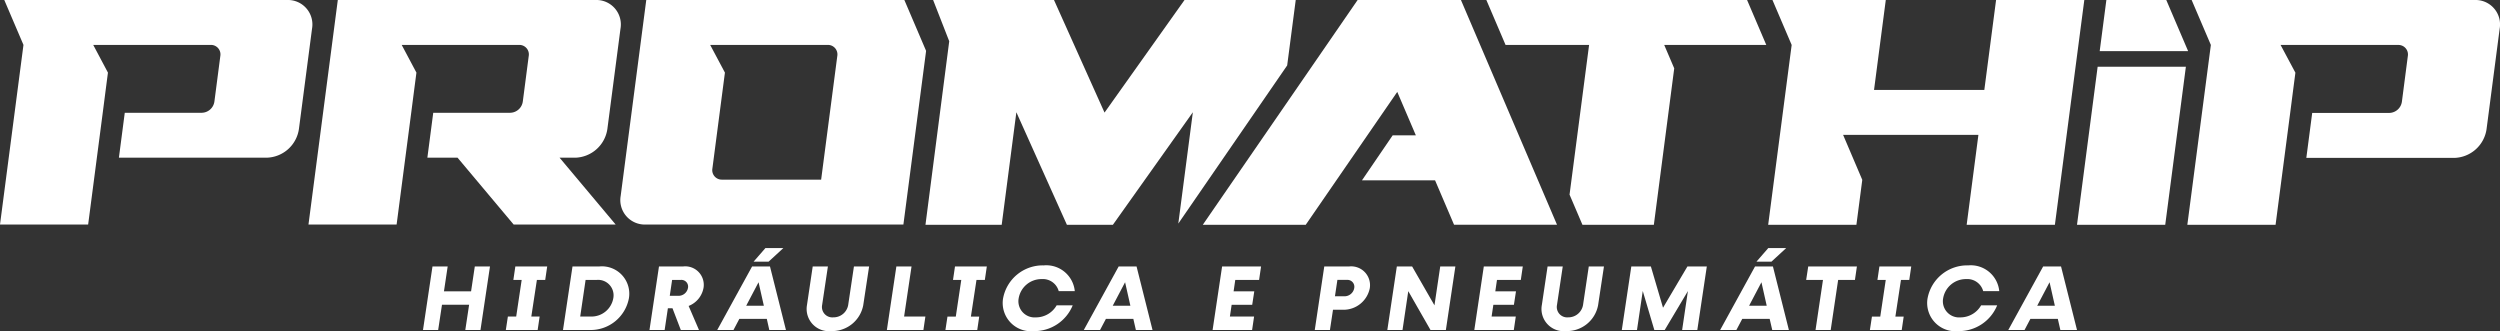
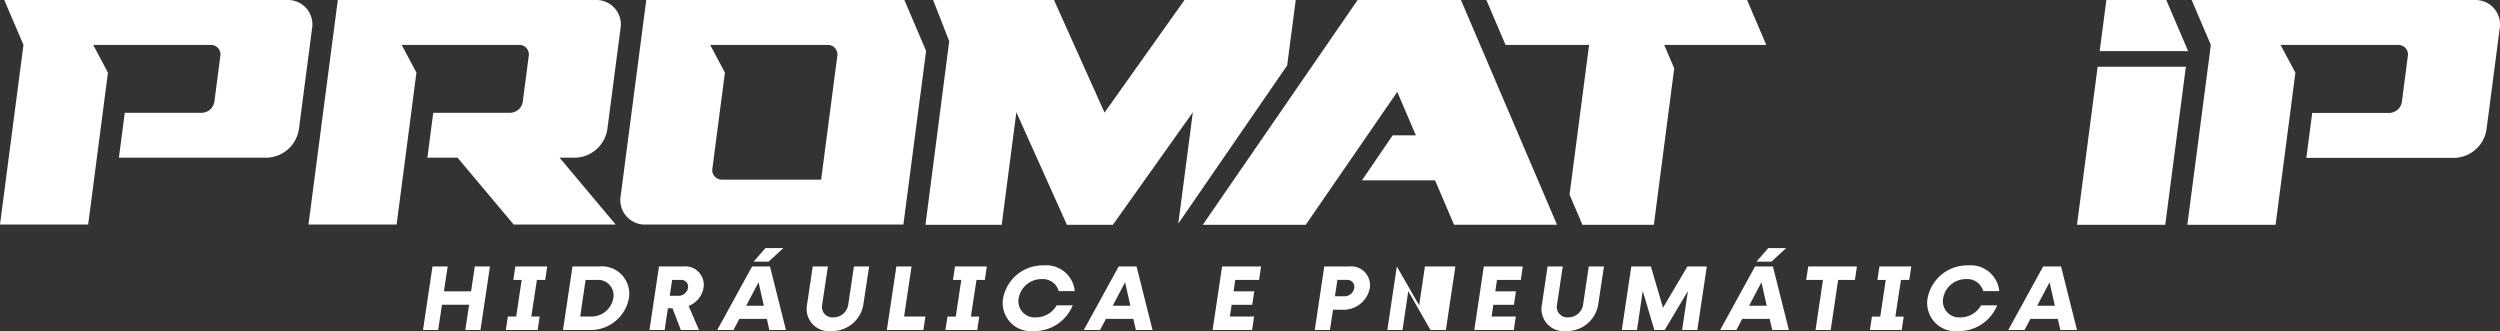
<svg xmlns="http://www.w3.org/2000/svg" width="253.145" height="33.528" viewBox="0 0 253.145 33.528">
  <rect x="0" y="0" width="253.145" height="33.528" fill="#333333" stroke="none" />
  <defs>
    <clipPath id="clip-path">
      <rect id="Retângulo_1" data-name="Retângulo 1" width="253.145" height="33.528" fill="none" />
    </clipPath>
  </defs>
  <g id="Grupo_3" data-name="Grupo 3" transform="translate(0 0)">
    <path id="Caminho_1" data-name="Caminho 1" d="M79.485,46.771l-.377,2.517H76.362l.376-2.517H75.2L74.24,53.2h1.536l.387-2.555H78.91L78.524,53.2H80.06l.962-6.432Z" transform="translate(-31.408 -19.787)" fill="#fff" />
    <path id="Caminho_2" data-name="Caminho 2" d="M89.74,46.771l-.2,1.362h.842l-.555,3.709h-.843L88.777,53.2H92l.2-1.362h-.842l.565-3.709h.843l.2-1.362Z" transform="translate(-37.558 -19.787)" fill="#fff" />
    <g id="Grupo_2" data-name="Grupo 2" transform="translate(0 0)">
      <g id="Grupo_1" data-name="Grupo 1" clip-path="url(#clip-path)">
        <path id="Caminho_3" data-name="Caminho 3" d="M105.487,49.986a3.945,3.945,0,0,1-3.975,3.216h-2.7l.962-6.433h2.7a2.772,2.772,0,0,1,3.013,3.216m-3.252-1.855H101.1l-.545,3.71h1.12a2.244,2.244,0,0,0,2.231-1.855,1.568,1.568,0,0,0-1.676-1.855" transform="translate(-41.804 -19.787)" fill="#fff" />
        <path id="Caminho_4" data-name="Caminho 4" d="M117.953,50.769,119,53.2H117.16l-.842-2.2h-.466l-.328,2.2h-1.536l.962-6.433H117.4a1.874,1.874,0,0,1,2.063,2.154,2.426,2.426,0,0,1-1.507,1.845m-1.914-1.025h.882a.969.969,0,0,0,.962-.8.679.679,0,0,0-.724-.811h-.882Z" transform="translate(-48.223 -19.787)" fill="#fff" />
        <path id="Caminho_5" data-name="Caminho 5" d="M130.9,50.708H128.12l-.595,1.128h-1.646l3.53-6.432h1.814l1.616,6.432h-1.686Zm-.3-1.333L130.064,47l-1.25,2.376Zm.477-4.456h-1.518l1.2-1.379h1.816Z" transform="translate(-53.255 -18.42)" fill="#fff" />
        <path id="Caminho_6" data-name="Caminho 6" d="M141.6,50.7l.585-3.934h1.538l-.586,3.916a1.051,1.051,0,0,0,1.131,1.239,1.508,1.508,0,0,0,1.507-1.239l.584-3.916h1.537L147.3,50.7a3.214,3.214,0,0,1-3.242,2.611A2.251,2.251,0,0,1,141.6,50.7" transform="translate(-59.891 -19.787)" fill="#fff" />
        <path id="Caminho_7" data-name="Caminho 7" d="M159.555,51.842l-.2,1.362h-3.7l.962-6.433h1.536l-.753,5.071Z" transform="translate(-65.853 -19.787)" fill="#fff" />
        <path id="Caminho_8" data-name="Caminho 8" d="M169.077,48.132l-.565,3.71h.842l-.2,1.362h-3.223l.208-1.362h.843l.555-3.71H166.7l.2-1.362h3.223l-.2,1.362Z" transform="translate(-70.2 -19.787)" fill="#fff" />
        <path id="Caminho_9" data-name="Caminho 9" d="M176.027,49.905a4.083,4.083,0,0,1,4.115-3.327,2.9,2.9,0,0,1,3.143,2.609h-1.626a1.666,1.666,0,0,0-1.726-1.221,2.338,2.338,0,0,0-2.329,1.939,1.639,1.639,0,0,0,1.744,1.939,2.418,2.418,0,0,0,2.1-1.221h1.626a4.193,4.193,0,0,1-3.936,2.611,2.863,2.863,0,0,1-3.113-3.328" transform="translate(-74.454 -19.706)" fill="#fff" />
        <path id="Caminho_10" data-name="Caminho 10" d="M195.232,52.075h-2.776l-.595,1.128h-1.646l3.53-6.432h1.814l1.616,6.432H195.49Zm-.3-1.333-.535-2.376-1.249,2.376Z" transform="translate(-80.473 -19.787)" fill="#fff" />
        <path id="Caminho_11" data-name="Caminho 11" d="M215.122,48.132l-.169,1.156h2.093l-.209,1.36h-2.082l-.178,1.193h2.449l-.2,1.362h-4l.962-6.433h3.946l-.2,1.362Z" transform="translate(-90.041 -19.787)" fill="#fff" />
        <path id="Caminho_12" data-name="Caminho 12" d="M236.327,48.961a2.711,2.711,0,0,1-2.737,2.191H232.6L232.29,53.2h-1.536l.962-6.433h2.528a1.907,1.907,0,0,1,2.083,2.191m-2.32-.83h-.962l-.248,1.66h.962a1,1,0,0,0,.991-.83.7.7,0,0,0-.743-.83" transform="translate(-97.623 -19.787)" fill="#fff" />
-         <path id="Caminho_13" data-name="Caminho 13" d="M250.378,46.771l-.962,6.432H247.86l-2.251-3.934-.584,3.934h-1.537l.962-6.432H246l2.261,3.934.584-3.934Z" transform="translate(-103.01 -19.787)" fill="#fff" />
+         <path id="Caminho_13" data-name="Caminho 13" d="M250.378,46.771l-.962,6.432H247.86l-2.251-3.934-.584,3.934h-1.537l.962-6.432l2.261,3.934.584-3.934Z" transform="translate(-103.01 -19.787)" fill="#fff" />
        <path id="Caminho_14" data-name="Caminho 14" d="M261.054,48.132l-.169,1.156h2.093l-.209,1.36h-2.082l-.178,1.193h2.449l-.2,1.362h-4l.962-6.433h3.947l-.2,1.362Z" transform="translate(-109.473 -19.787)" fill="#fff" />
        <path id="Caminho_15" data-name="Caminho 15" d="M270.579,50.7l.585-3.934H272.7l-.586,3.916a1.051,1.051,0,0,0,1.131,1.239,1.508,1.508,0,0,0,1.507-1.239l.584-3.916h1.537l-.595,3.934a3.214,3.214,0,0,1-3.242,2.611,2.251,2.251,0,0,1-2.459-2.611" transform="translate(-114.459 -19.787)" fill="#fff" />
        <path id="Caminho_16" data-name="Caminho 16" d="M293.249,46.771l-.962,6.432H290.75l.585-3.943-2.35,3.943h-1.05l-1.171-3.953-.585,3.953h-1.537l.962-6.432h1.983l1.229,4.176,2.469-4.176Z" transform="translate(-120.421 -19.787)" fill="#fff" />
        <path id="Caminho_17" data-name="Caminho 17" d="M306.914,50.708h-2.776l-.595,1.128H301.9l3.53-6.432h1.814l1.616,6.432h-1.686Zm-.3-1.333L306.081,47l-1.249,2.376Zm.475-4.456h-1.517l1.2-1.379h1.814Z" transform="translate(-127.721 -18.42)" fill="#fff" />
        <path id="Caminho_18" data-name="Caminho 18" d="M321.938,48.132h-1.7l-.754,5.071h-1.536l.754-5.071H317l.208-1.362h4.929Z" transform="translate(-134.111 -19.787)" fill="#fff" />
        <path id="Caminho_19" data-name="Caminho 19" d="M331.33,48.132l-.565,3.71h.842l-.2,1.362h-3.223l.208-1.362h.843l.555-3.71h-.842l.2-1.362h3.223l-.2,1.362Z" transform="translate(-138.843 -19.787)" fill="#fff" />
        <path id="Caminho_20" data-name="Caminho 20" d="M338.28,49.905a4.083,4.083,0,0,1,4.115-3.327,2.9,2.9,0,0,1,3.143,2.609h-1.626a1.666,1.666,0,0,0-1.726-1.221,2.338,2.338,0,0,0-2.329,1.939,1.639,1.639,0,0,0,1.744,1.939,2.418,2.418,0,0,0,2.1-1.221h1.626a4.193,4.193,0,0,1-3.936,2.611,2.863,2.863,0,0,1-3.113-3.328" transform="translate(-143.097 -19.706)" fill="#fff" />
        <path id="Caminho_21" data-name="Caminho 21" d="M357.486,52.075H354.71l-.595,1.128h-1.646L356,46.771h1.814l1.616,6.432h-1.686Zm-.3-1.333-.535-2.376L355.4,50.742Z" transform="translate(-149.116 -19.787)" fill="#fff" />
        <path id="Caminho_22" data-name="Caminho 22" d="M29.119,0H.433L2.376,4.548,0,22.739H8.925l.594-4.548.29-2.222.594-4.547.3-2.325.227-1.742L9.44,4.548H21.347a.962.962,0,0,1,.962,1.131l-.6,4.61a1.318,1.318,0,0,1-1.258,1.131H12.634l-.594,4.547H27.033a3.388,3.388,0,0,0,3.236-2.911L31.595,2.912A2.476,2.476,0,0,0,29.119,0" transform="translate(0 -0.001)" fill="#fff" />
        <path id="Caminho_23" data-name="Caminho 23" d="M81.171,15.969a3.389,3.389,0,0,0,3.236-2.911L85.733,2.912A2.476,2.476,0,0,0,83.258,0H57.111L54.14,22.739h8.925l.594-4.548.29-2.222.595-4.547.3-2.325.228-1.742L63.58,4.548h11.9a.962.962,0,0,1,.962,1.131l-.6,4.61a1.317,1.317,0,0,1-1.258,1.131H66.774l-.594,4.547h3.055l5.682,6.77H85.246l-5.681-6.77Z" transform="translate(-22.905 -0.001)" fill="#fff" />
        <path id="Caminho_24" data-name="Caminho 24" d="M139.843,5.15l-1.72-4.025L137.642,0H111.509l-2.59,19.828a2.475,2.475,0,0,0,2.476,2.91h26.15L139.8,5.49ZM129.216,18.191H119.167a.962.962,0,0,1-.962-1.131l1.268-9.706L117.98,4.548h11.909a.962.962,0,0,1,.962,1.131Z" transform="translate(-46.069 -0.001)" fill="#fff" />
-         <path id="Caminho_25" data-name="Caminho 25" d="M333.408,0l-1.19,9.105H321.05l.595-4.553L322.24,0H310.765l1.945,4.553-2.379,18.211h8.934l.595-4.553-1.941-4.553h13.7l-1.189,9.105h8.934L342.342,0Z" transform="translate(-131.289 0)" fill="#fff" />
        <path id="Caminho_26" data-name="Caminho 26" d="M289.212,4.553l-1.465-3.428L287.266,0h-26.4l1.946,4.553h8.457l-1.979,15.155.825,1.93.481,1.126h7.23L279.89,6.922l-1.013-2.369Z" transform="translate(-110.361 -0.001)" fill="#fff" />
        <path id="Caminho_27" data-name="Caminho 27" d="M413.055,0H384.336l1.946,4.553L383.9,22.765h8.935l.594-4.553.291-2.225.595-4.553.3-2.328.228-1.744-1.5-2.809h11.92a.963.963,0,0,1,.963,1.133l-.6,4.616a1.318,1.318,0,0,1-1.259,1.133h-7.823l-.595,4.553h15.01a3.393,3.393,0,0,0,3.24-2.914l1.327-10.159A2.479,2.479,0,0,0,413.055,0" transform="translate(-162.415 -0.001)" fill="#fff" />
        <path id="Caminho_28" data-name="Caminho 28" d="M237.241,0H226.779l-3.135,4.553L211.1,22.764h10.424l9.269-13.459,1.883,4.4h-2.349l-3.107,4.553h7.4l1.924,4.5H246.97Z" transform="translate(-89.309 0)" fill="#fff" />
        <path id="Caminho_29" data-name="Caminho 29" d="M171.629,11.366l5.119,11.4H181.4l8.1-11.4-1.472,11.271L199.051,6.626,199.917,0H188.656l-8.1,11.4L175.439,0H163.2l1.631,4.176-2.406,18.588h7.719Z" transform="translate(-68.714 0)" fill="#fff" />
        <path id="Caminho_30" data-name="Caminho 30" d="M364.533,27.719h8.934l2.091-16.007h-8.934Z" transform="translate(-154.22 -4.955)" fill="#fff" />
        <path id="Caminho_31" data-name="Caminho 31" d="M377.46,5.155l-1.722-4.029L375.257,0h-6.066l-.676,5.178h8.943Z" transform="translate(-155.904 0)" fill="#fff" />
      </g>
    </g>
  </g>
</svg>